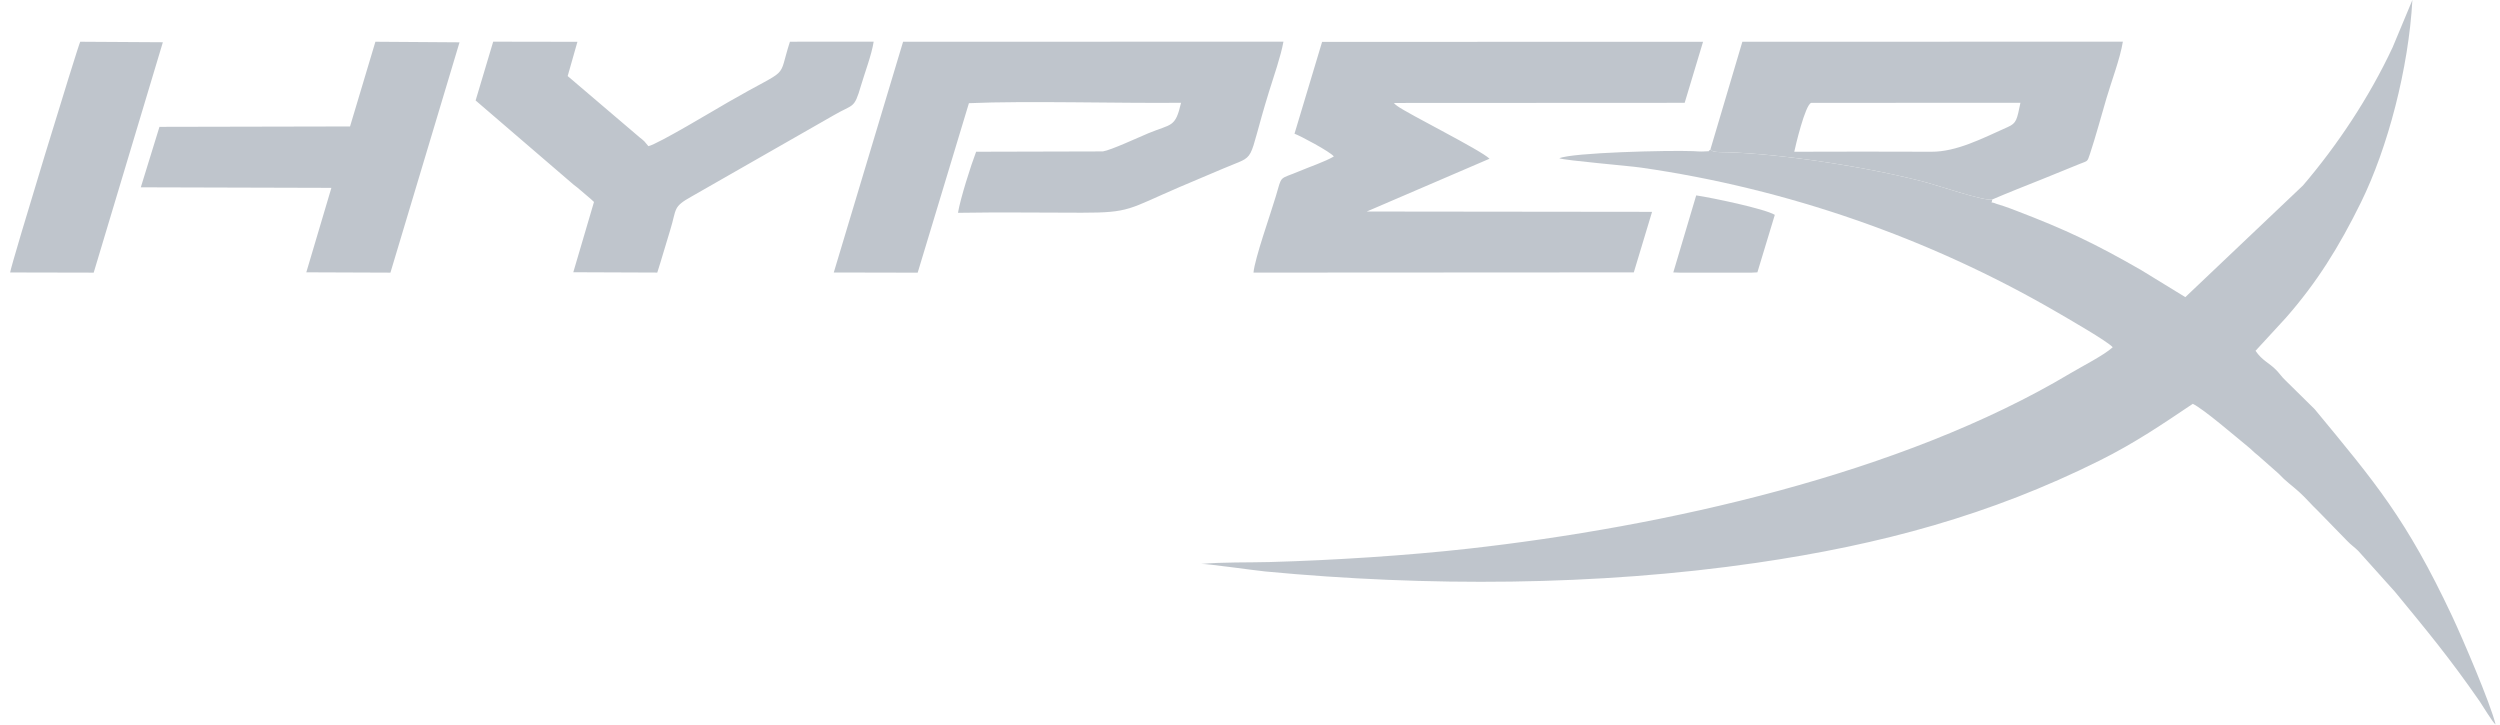
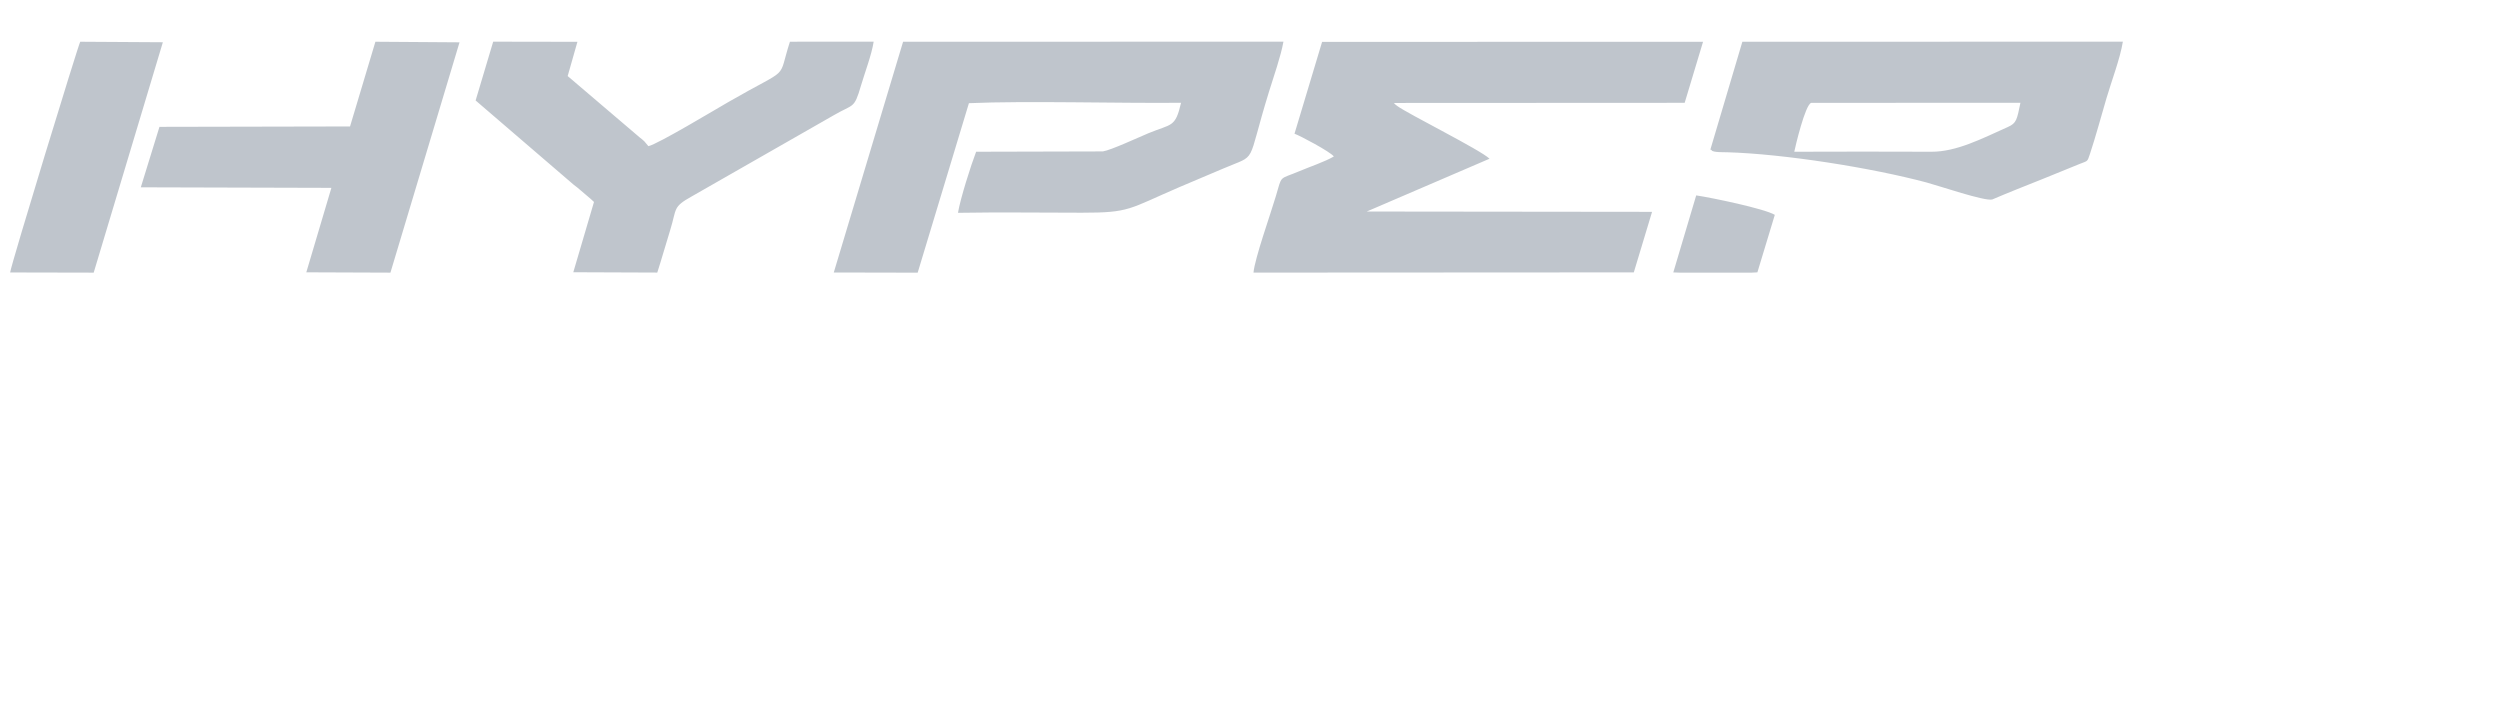
<svg xmlns="http://www.w3.org/2000/svg" width="69" height="20" viewBox="0 0 69 20" fill="none">
  <g opacity="0.5">
-     <path fill-rule="evenodd" clip-rule="evenodd" d="M54.985 5.506C54.779 5.56 53.522 5.13 53.171 5.036C51.666 4.634 49.244 4.247 47.656 4.202C47.606 4.2 47.268 4.21 47.242 4.149C47.235 4.132 47.217 4.137 47.206 4.129C47.099 4.203 47.252 4.162 47.019 4.18C46.941 4.186 46.806 4.175 46.724 4.171C46.031 4.145 43.395 4.21 43.037 4.368C43.209 4.432 44.923 4.573 45.299 4.627C49.328 5.206 53.245 6.573 56.733 8.594C57.029 8.766 58.175 9.423 58.311 9.584C58.068 9.806 57.467 10.109 57.144 10.302C52.48 13.088 45.916 14.539 40.531 15.143C38.827 15.334 36.797 15.463 35.06 15.512C34.447 15.529 33.748 15.51 33.15 15.565C33.275 15.551 34.616 15.743 34.925 15.773C39.375 16.194 44.076 16.176 48.481 15.534C51.914 15.034 54.933 14.214 57.945 12.714C58.933 12.222 59.705 11.693 60.52 11.146C60.814 11.283 61.707 12.056 62.03 12.317C62.151 12.414 62.192 12.471 62.316 12.566L62.886 13.069C63.096 13.294 63.243 13.386 63.453 13.575C63.639 13.742 63.8 13.937 63.987 14.113L64.781 14.928C64.883 15.037 64.982 15.099 65.088 15.205L66.102 16.335C67.012 17.443 67.603 18.152 68.441 19.36C68.523 19.479 68.78 19.913 68.879 20C68.746 19.434 67.954 17.59 67.677 17.002C66.413 14.318 65.56 13.32 63.883 11.291L63.073 10.493C62.971 10.397 62.922 10.313 62.821 10.21C62.626 10.011 62.436 9.954 62.253 9.682L63.082 8.781C63.948 7.797 64.557 6.814 65.159 5.593C65.905 4.08 66.478 1.883 66.582 0L66.037 1.305C65.394 2.682 64.512 4.008 63.562 5.119L60.315 8.201L59.093 7.452C57.824 6.724 57.022 6.341 55.656 5.819C55.518 5.767 55.421 5.727 55.299 5.688C55.266 5.677 55.126 5.636 55.113 5.63C54.901 5.539 54.976 5.65 54.985 5.506H54.985Z" fill="#808C99" />
    <path fill-rule="evenodd" clip-rule="evenodd" d="M35.728 3.691C35.87 3.738 36.722 4.191 36.814 4.319C36.557 4.468 36.151 4.602 35.866 4.723C35.285 4.969 35.393 4.81 35.209 5.429C35.064 5.919 34.633 7.127 34.596 7.524L45.093 7.518L45.597 5.847L37.722 5.838L41.111 4.381C40.879 4.146 38.849 3.138 38.56 2.922C38.501 2.877 38.511 2.886 38.472 2.842L46.497 2.838L47.004 1.154L36.49 1.155L35.728 3.691ZM23.012 7.521L25.328 7.526L26.742 2.848C28.353 2.778 30.849 2.855 32.597 2.837C32.438 3.53 32.335 3.412 31.699 3.676C31.436 3.785 30.66 4.146 30.439 4.179L26.941 4.188C26.801 4.55 26.504 5.486 26.44 5.874C27.573 5.854 28.721 5.871 29.856 5.871C31.194 5.871 31.134 5.775 32.553 5.164C32.967 4.986 33.345 4.831 33.752 4.656C34.739 4.231 34.378 4.621 35.028 2.52C35.151 2.121 35.352 1.552 35.423 1.15L24.925 1.152L23.012 7.521V7.521ZM47.206 4.129C47.217 4.137 47.235 4.132 47.242 4.149C47.268 4.21 47.606 4.2 47.656 4.202C49.244 4.247 51.666 4.634 53.171 5.036C53.522 5.13 54.779 5.56 54.985 5.506C55.434 5.314 55.911 5.126 56.368 4.944L57.408 4.521C57.62 4.436 57.608 4.474 57.68 4.257C57.845 3.758 57.988 3.225 58.137 2.717C58.279 2.233 58.516 1.617 58.591 1.15L48.089 1.152L47.206 4.129V4.129ZM13.127 2.773L15.771 5.045C15.855 5.122 15.907 5.149 15.987 5.221C16.134 5.351 16.29 5.471 16.394 5.574L15.823 7.514L18.141 7.523C18.266 7.135 18.374 6.747 18.494 6.362C18.686 5.744 18.556 5.719 19.104 5.414L23.013 3.18C23.558 2.861 23.571 3.021 23.761 2.37C23.865 2.016 24.061 1.502 24.113 1.15L21.802 1.151C21.442 2.266 21.865 1.801 20.11 2.812C19.759 3.013 18.159 3.977 17.896 4.034C17.791 3.908 17.794 3.899 17.657 3.794L15.668 2.099L15.937 1.154L13.612 1.15L13.127 2.773L13.127 2.773ZM9.661 3.49L4.401 3.501L3.886 5.17L9.146 5.185L8.454 7.516L10.776 7.525L12.683 1.168L10.361 1.152L9.661 3.49H9.661ZM0.28 7.52L2.586 7.525L4.495 1.166L2.214 1.152C2.16 1.242 0.309 7.285 0.28 7.52L0.28 7.52ZM49.522 4.188C50.782 4.184 52.045 4.182 53.305 4.188C53.998 4.191 54.69 3.831 55.417 3.505C55.657 3.398 55.667 3.305 55.764 2.837L49.99 2.839C49.824 2.885 49.551 4.044 49.522 4.188ZM46.183 7.519L46.383 7.526L48.333 7.526L48.504 7.517L48.985 5.93C48.701 5.758 47.228 5.453 46.815 5.393L46.183 7.519L46.183 7.519Z" fill="#808C99" />
  </g>
</svg>